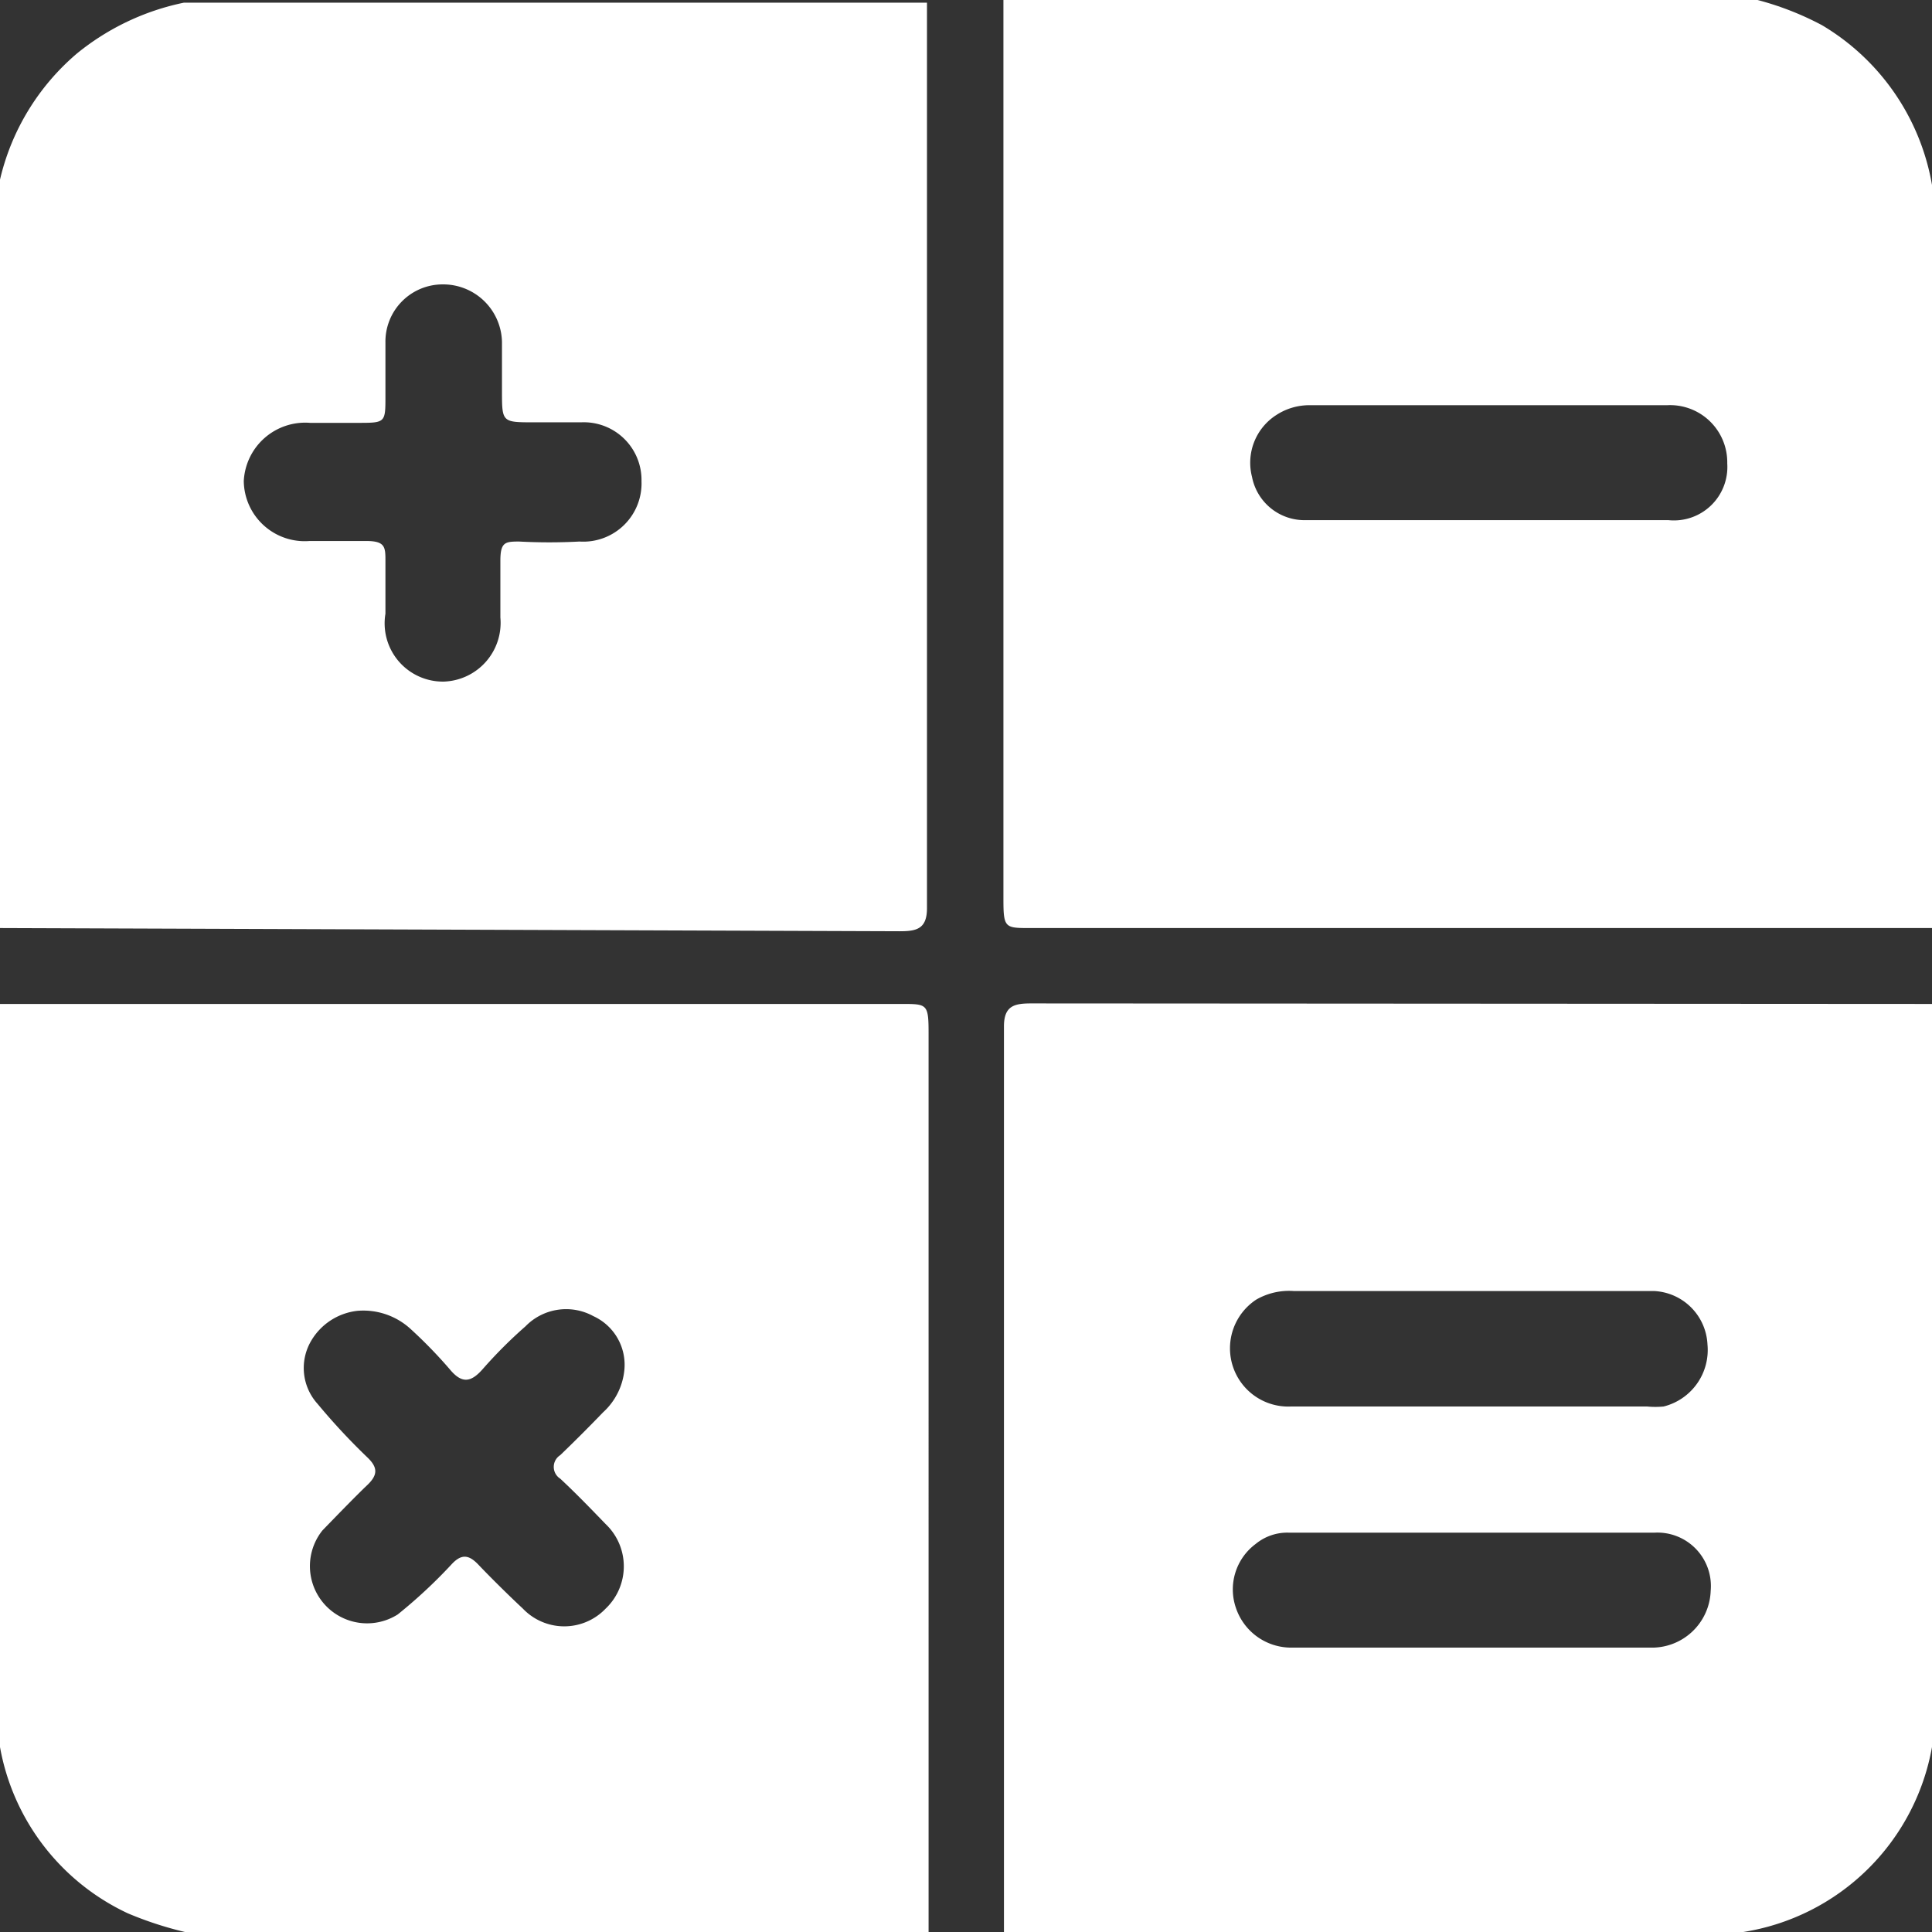
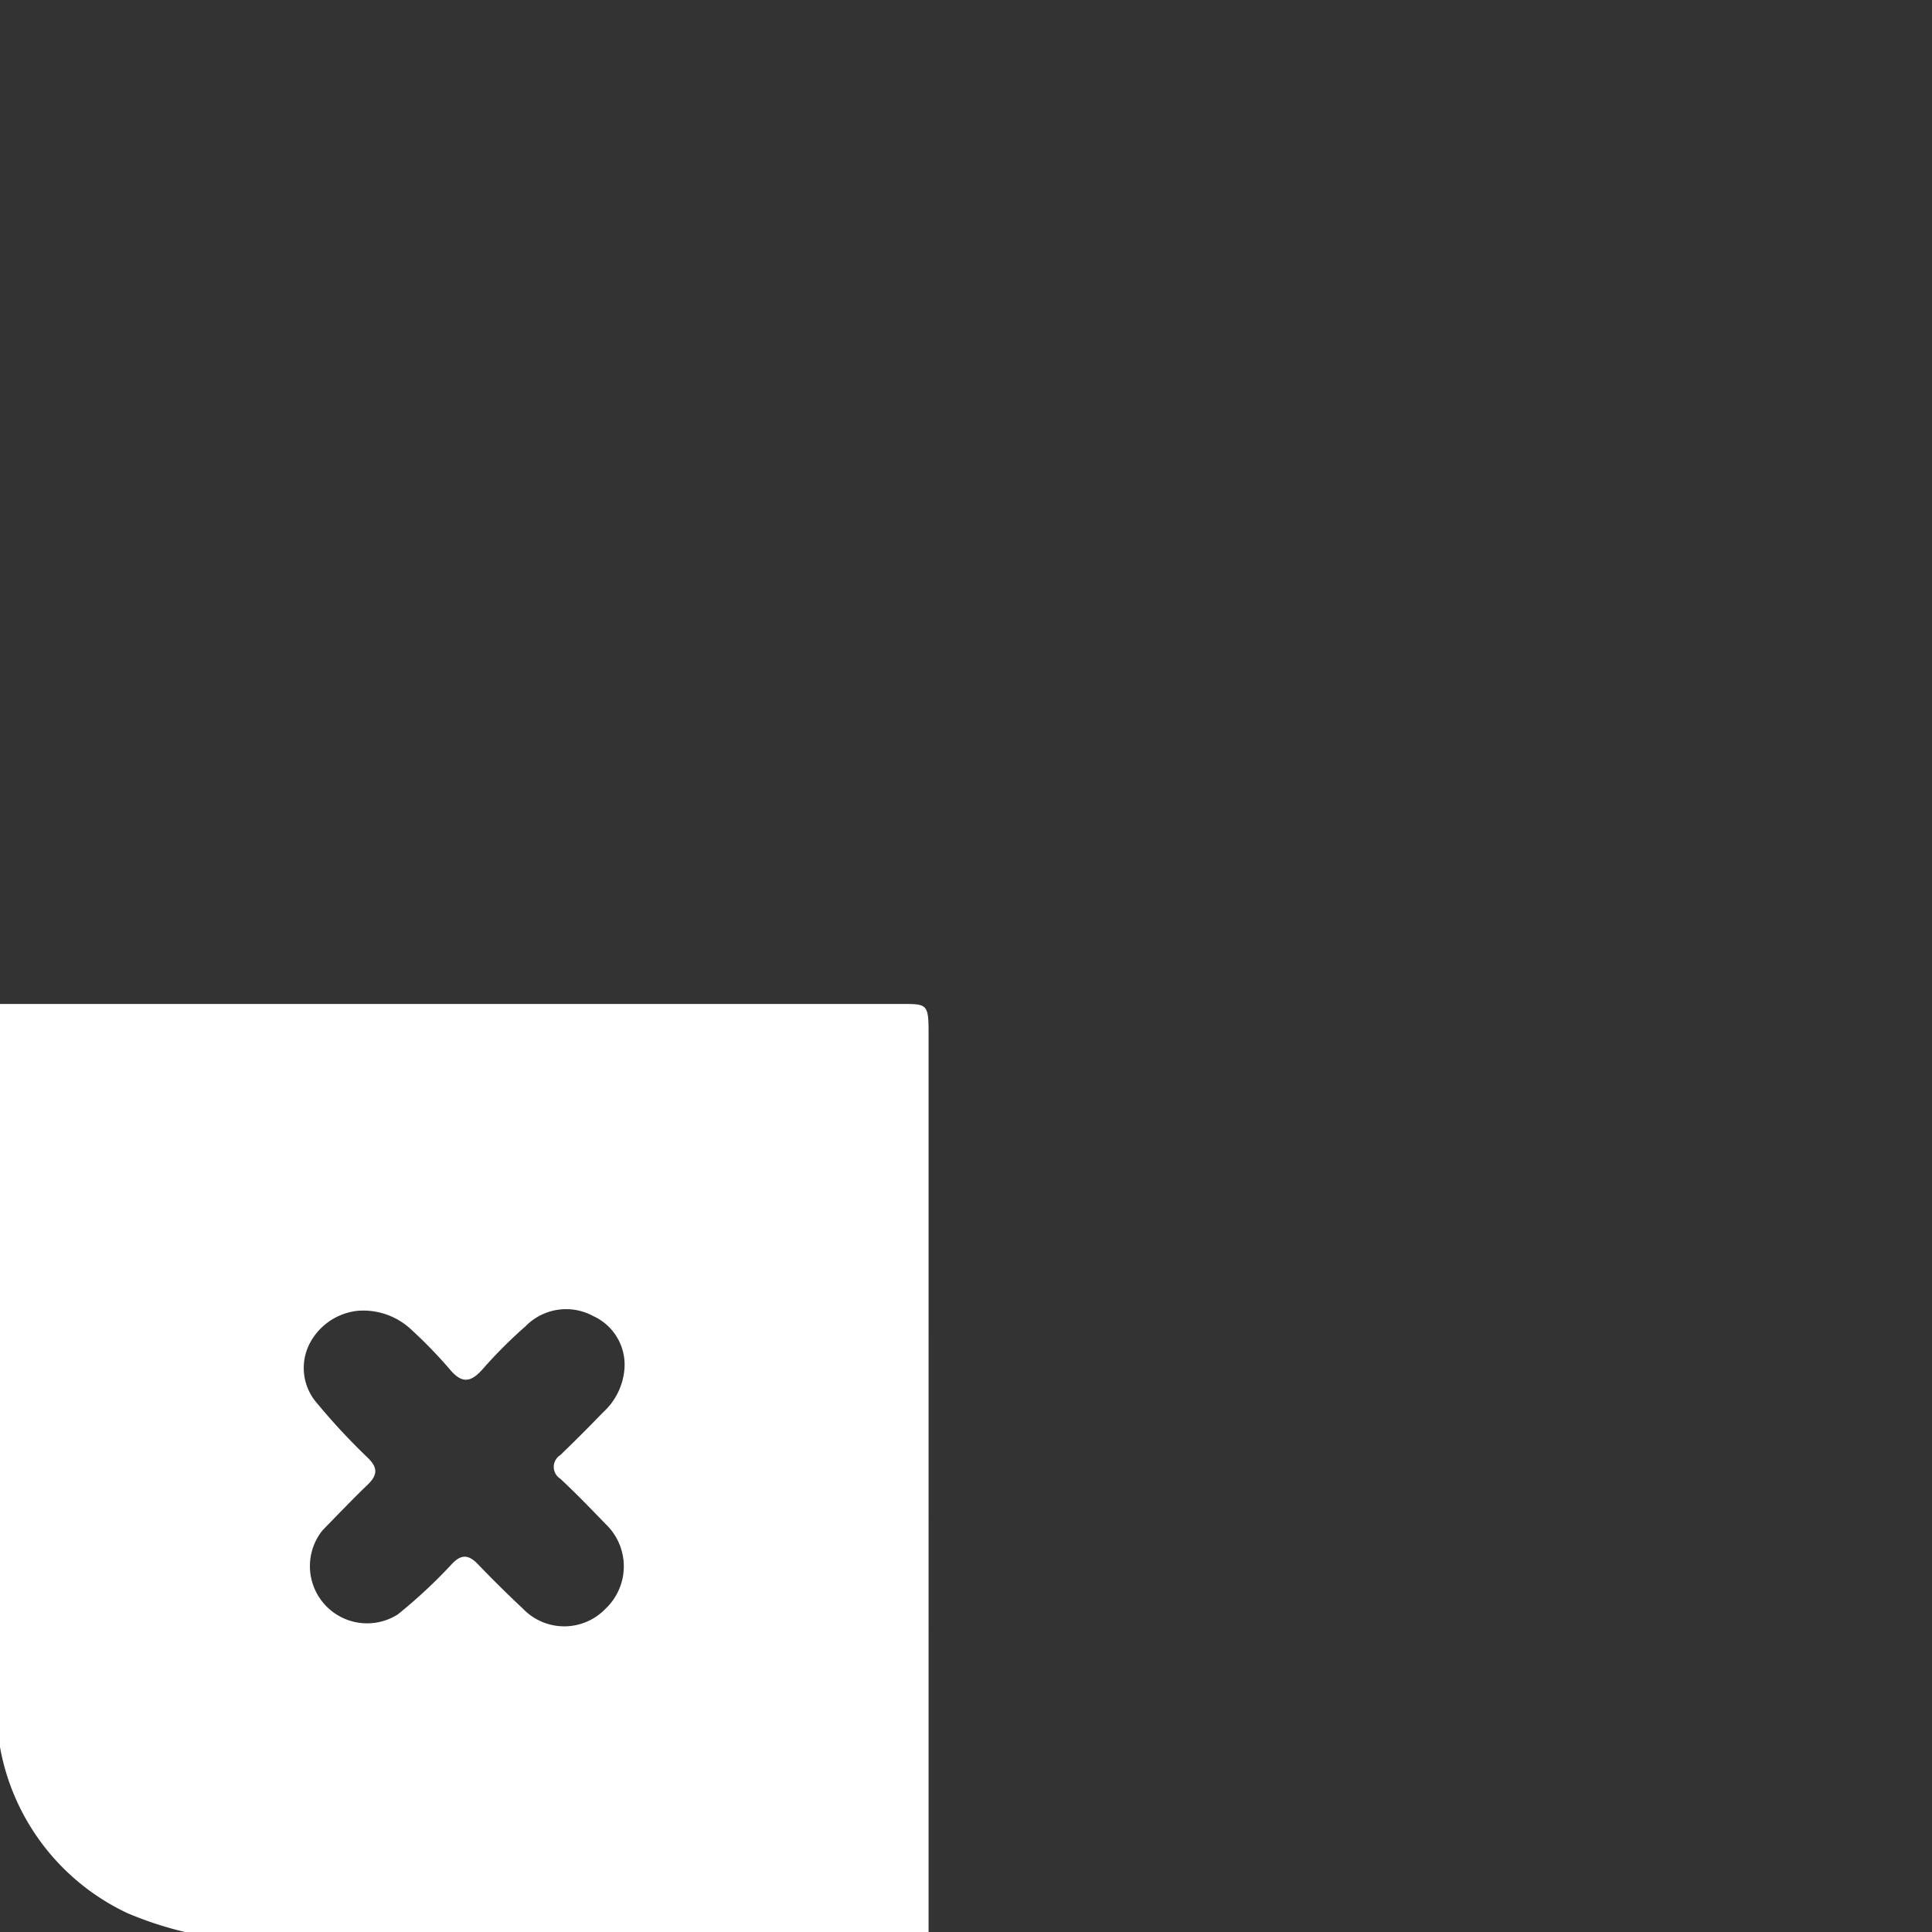
<svg xmlns="http://www.w3.org/2000/svg" viewBox="0 0 36.14 36.14">
  <rect x="0" y="0" width="36.14" height="36.14" fill="#333333" stroke="none" />
  <defs>
    <style>.cls-1{fill:#fff;}</style>
  </defs>
  <title>matematicas</title>
  <g id="Capa_2" data-name="Capa 2">
    <g id="Layer_1" data-name="Layer 1">
      <g id="_6fAcuL.tif" data-name="6fAcuL.tif">
-         <path class="cls-1" d="M36.14,3.46v13.9H19.27c-.47,0-.5,0-.5-.54v-12c0-1.62,0-3.25,0-4.87h13.9a5.57,5.57,0,0,1,1.41.52A4.33,4.33,0,0,1,36.14,3.46ZM27.86,9.73h3.35a1,1,0,0,0,1.1-1.06,1.07,1.07,0,0,0-1.13-1.09H24.52a1.13,1.13,0,0,0-.64.18,1.06,1.06,0,0,0-.46,1.16,1,1,0,0,0,1,.81Z" />
-         <path class="cls-1" d="M0,17.36v-14A4.41,4.41,0,0,1,1.44,1a4.65,4.65,0,0,1,2-.95h13.9q0,8.48,0,16.94c0,.39-.2.43-.51.43ZM12,9a1.08,1.08,0,0,0-1.13-1.1c-.29,0-.58,0-.88,0-.6,0-.6,0-.6-.59,0-.3,0-.61,0-.91A1.1,1.1,0,0,0,8.27,5.32,1.07,1.07,0,0,0,7.21,6.41c0,.34,0,.68,0,1,0,.49,0,.5-.49.5H5.8A1.15,1.15,0,0,0,4.56,9a1.14,1.14,0,0,0,1.23,1.12c.36,0,.71,0,1.06,0s.36.11.36.36,0,.7,0,1A1.09,1.09,0,0,0,8.3,12.75a1.1,1.1,0,0,0,1.06-1.2c0-.36,0-.71,0-1.06s.09-.36.35-.36a10.65,10.65,0,0,0,1.13,0A1.09,1.09,0,0,0,12,9Z" />
        <path class="cls-1" d="M0,32.68V18.78H16.87c.47,0,.5,0,.5.54V30.6c0,1.85,0,3.69,0,5.54H3.46a6.69,6.69,0,0,1-1.07-.35A4.26,4.26,0,0,1,0,32.68Zm6.69-8.16a1.15,1.15,0,0,0-.88.58,1,1,0,0,0,.13,1.16,12,12,0,0,0,.93,1c.2.19.2.33,0,.52s-.56.56-.84.85A1.07,1.07,0,0,0,7.44,30.2a9.45,9.45,0,0,0,1-.93c.19-.21.33-.19.51,0s.54.55.83.82a1.07,1.07,0,0,0,1.55,0,1.09,1.09,0,0,0,0-1.58c-.28-.29-.56-.58-.85-.85a.26.26,0,0,1,0-.44c.27-.26.54-.53.8-.8a1.23,1.23,0,0,0,.4-.8,1,1,0,0,0-.58-1,1.06,1.06,0,0,0-1.27.19,8.63,8.63,0,0,0-.8.8c-.22.25-.39.28-.62,0a8.81,8.81,0,0,0-.74-.76A1.31,1.31,0,0,0,6.69,24.52Z" />
-         <path class="cls-1" d="M36.14,18.78v13.9a4.26,4.26,0,0,1-3.53,3.46H18.78q0-8.48,0-16.94c0-.39.2-.43.51-.43Zm-8.66,5.37H24.2a1.23,1.23,0,0,0-.7.16,1.09,1.09,0,0,0,.65,2h6.66a1.63,1.63,0,0,0,.31,0,1.09,1.09,0,0,0,.82-1.16,1.05,1.05,0,0,0-1-1Zm0,6.67h3.38A1.1,1.1,0,0,0,32,29.76a1,1,0,0,0-1.05-1.09c-2.28,0-4.56,0-6.84,0a.93.93,0,0,0-.62.21,1.06,1.06,0,0,0-.37,1.2,1.09,1.09,0,0,0,1,.74Z" />
      </g>
    </g>
  </g>
</svg>